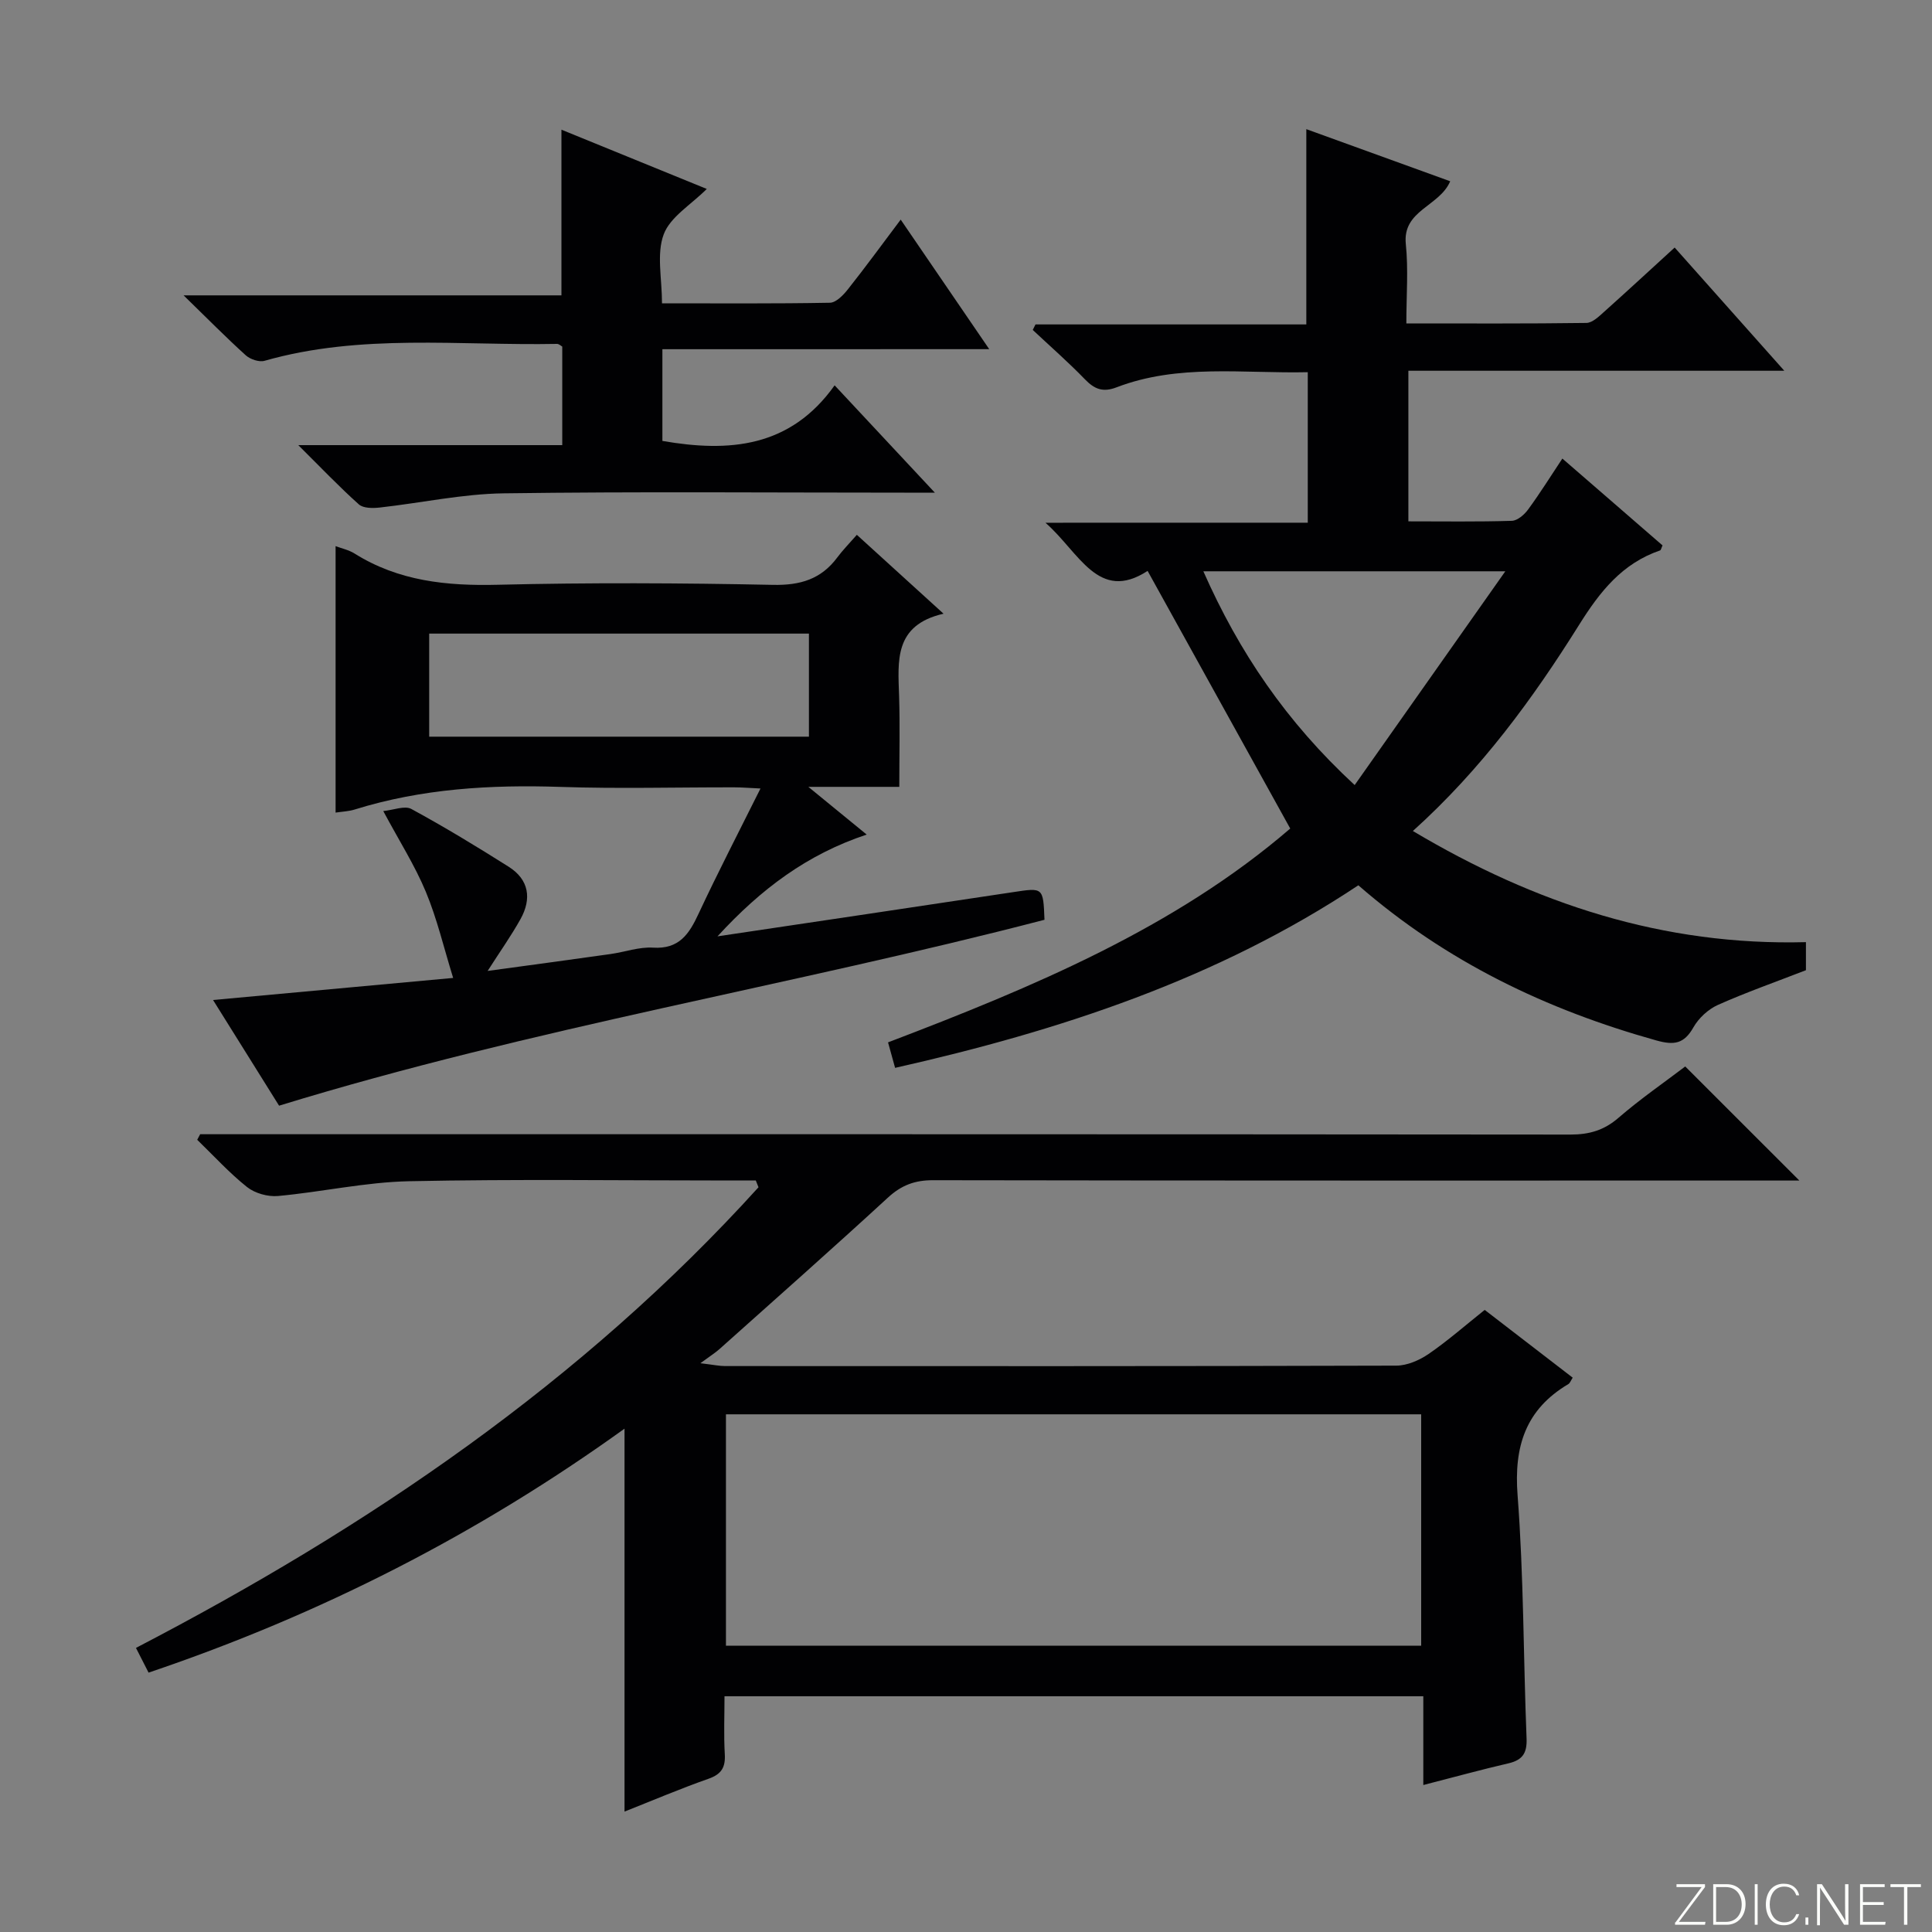
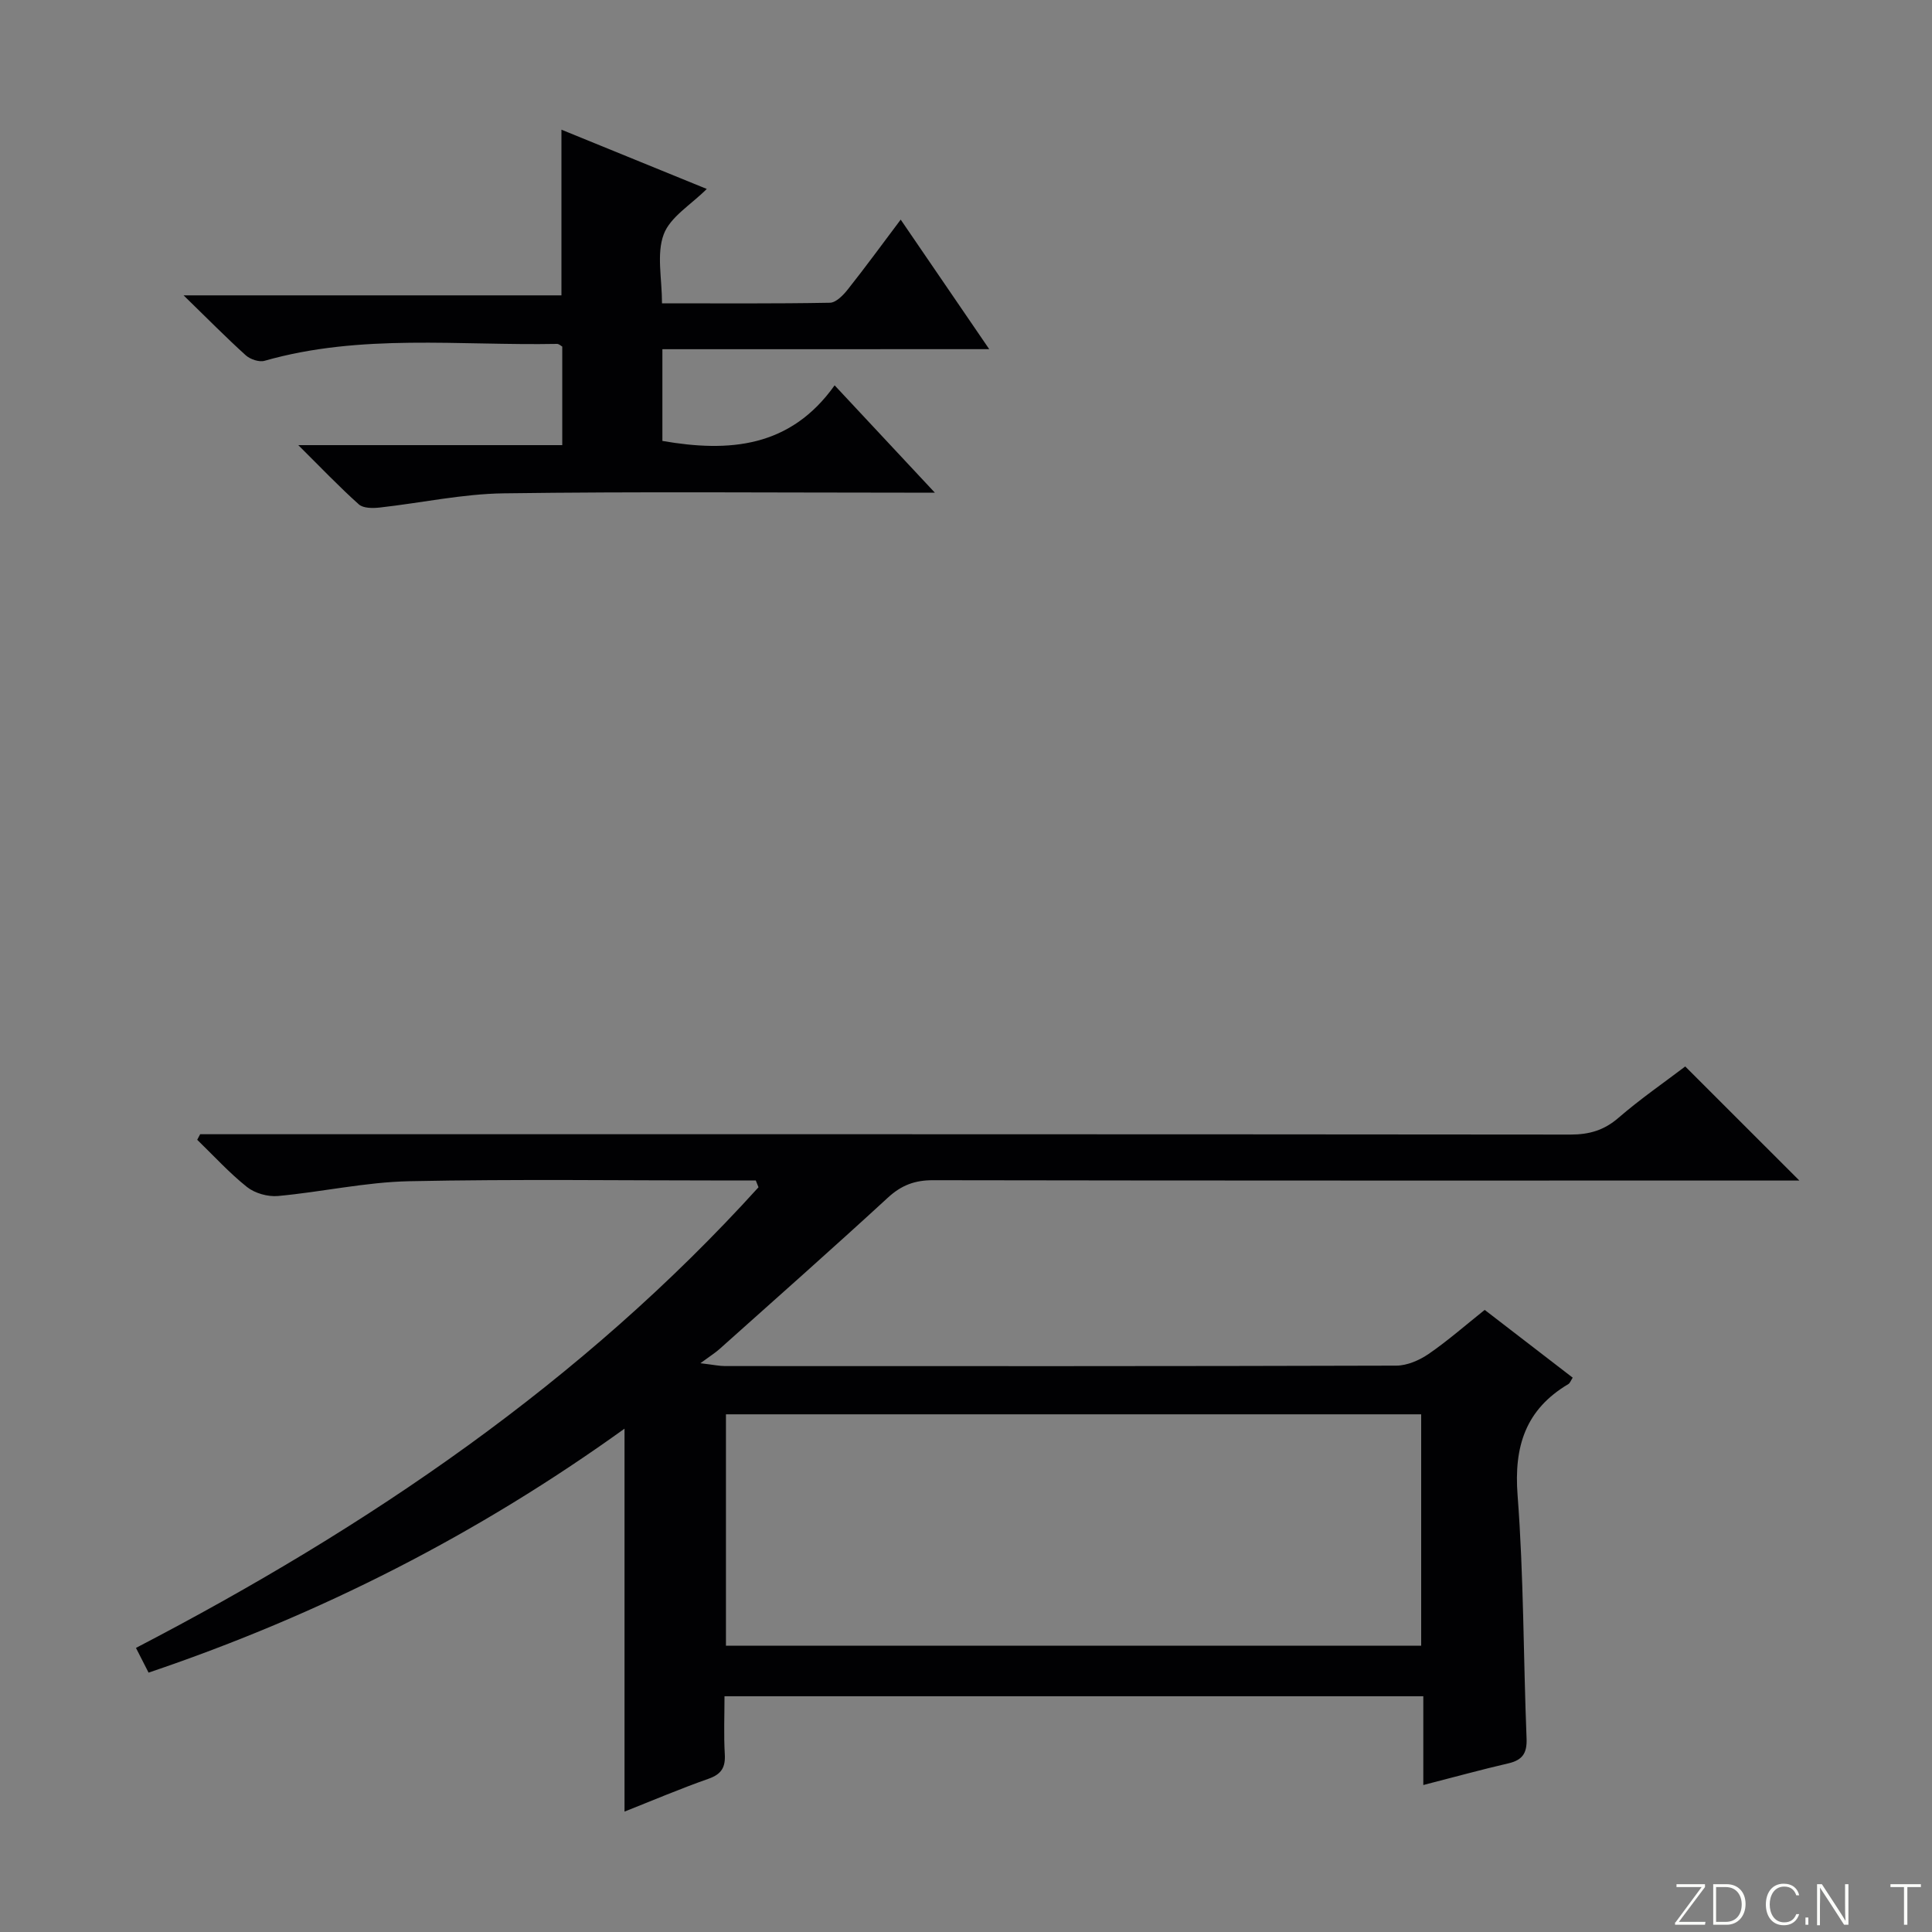
<svg xmlns="http://www.w3.org/2000/svg" enable-background="new 0 0 400 400" viewBox="0 0 400 400">
  <rect x="0" y="0" width="400" height="400" fill="#808080" stroke="none" />
  <g fill="#fbfcfa">
    <path d="m346.9 398 5.4-7.3h-5.2v-.6h5.9v.6l-5.4 7.2h5.5l-.1.6h-6.2v-.5z" />
    <path d="m354.7 390.1h2.8c2.3 0 3.9 1.6 3.9 4.1s-1.6 4.3-3.9 4.3h-2.8zm.6 7.8h2c2.2 0 3.3-1.6 3.3-3.6 0-1.8-1-3.6-3.3-3.6h-2z" />
-     <path d="m363.9 390.1v8.4h-.6v-8.4z" />
    <path d="m372.5 396.3c-.4 1.3-1.4 2.3-3.2 2.3-2.4 0-3.7-1.9-3.7-4.3 0-2.3 1.2-4.3 3.7-4.3 1.8 0 2.9 1 3.2 2.4h-.6c-.4-1.1-1.1-1.8-2.5-1.8-2.1 0-3 1.9-3 3.7s.9 3.7 3 3.7c1.4 0 2.1-.7 2.5-1.7z" />
    <path d="m373.8 398.5v-1.5h.6v1.5z" />
    <path d="m376.2 398.5v-8.4h1c1.3 2 4.4 6.7 4.9 7.6-.1-1.2-.1-2.4-.1-3.8v-3.8h.7v8.4h-.9c-1.2-1.9-4.4-6.8-5-7.7.1 1.1 0 2.3 0 3.9v3.9h-.6z" />
-     <path d="m390 394.4h-4.3v3.5h4.7l-.1.6h-5.2v-8.4h5.1v.6h-4.5v3.1h4.3v.7z" />
    <path d="m394.2 390.7h-2.8v-.6h6.3v.6h-2.8v7.8h-.7z" />
  </g>
  <path d="m30.76 346.3c-.97-1.89-1.71-3.34-2.61-5.12 48.13-25.02 92.38-55.06 128.89-95.37-.19-.47-.37-.93-.56-1.4-1.77 0-3.54 0-5.31 0-22.16 0-44.33-.31-66.48.15-9.06.19-18.07 2.23-27.14 3.06-2.09.19-4.77-.56-6.41-1.86-3.69-2.94-6.9-6.48-10.31-9.78.2-.38.4-.76.61-1.15h5.77c92.65 0 185.29-.02 277.94.07 3.89 0 6.95-.88 9.94-3.47 4.52-3.91 9.47-7.32 13.82-10.63 7.79 7.79 15.51 15.5 23.63 23.62-1.68 0-3.54 0-5.4 0-57.99 0-115.97.03-173.96-.07-3.76-.01-6.55 1.03-9.33 3.59-11.52 10.59-23.24 20.96-34.91 31.39-.86.76-1.85 1.38-3.93 2.91 2.76.33 3.93.59 5.11.59 46.32.02 92.65.05 138.97-.09 2.25-.01 4.78-1.11 6.69-2.42 3.96-2.72 7.6-5.92 11.61-9.12 6.12 4.71 12.14 9.35 18.22 14.03-.38.58-.55 1.12-.9 1.33-8.85 5.25-11.29 12.89-10.51 23.02 1.28 16.73 1.19 33.57 1.86 50.35.12 3.04-.84 4.47-3.75 5.15-5.63 1.3-11.19 2.84-17.63 4.49 0-6.47 0-12.35 0-18.38-48.51 0-96.28 0-144.68 0 0 4.09-.17 8.04.06 11.97.16 2.74-.67 4.16-3.36 5.11-5.89 2.07-11.64 4.52-17.4 6.8 0-26.54 0-52.58 0-79.28-30.26 21.78-62.9 38.47-98.54 50.51zm263.48-53.48c-48.24 0-96.11 0-143.94 0v47.9h143.94c0-15.91 0-31.67 0-47.9z" fill="#010103" />
-   <path d="m270.76 108.22c0-10.87 0-20.8 0-31.16-13.44.3-26.79-1.78-39.61 3.14-2.8 1.07-4.54.38-6.51-1.65-3.45-3.57-7.2-6.84-10.82-10.24.19-.38.38-.76.57-1.14h56.07c0-13.63 0-26.69 0-40.43 9.85 3.57 19.7 7.13 29.79 10.79-2.26 5.26-9.91 5.96-9.19 13.01.54 5.24.11 10.58.11 16.42 12.74 0 25.01.07 37.28-.1 1.24-.02 2.59-1.34 3.66-2.3 4.81-4.3 9.55-8.69 14.61-13.31 7.54 8.47 14.81 16.64 22.7 25.51-26.36 0-51.89 0-77.83 0v31.18c7.2 0 14.31.11 21.42-.11 1.17-.04 2.6-1.28 3.38-2.36 2.45-3.34 4.65-6.87 7.08-10.53 7.02 6.09 13.91 12.06 20.74 17.98-.25.54-.32.97-.51 1.04-7.84 2.68-12.45 8.52-16.74 15.37-9.62 15.37-20.32 30-34.44 42.72 25.37 15.1 51.9 23.79 81.38 23.01v5.81c-6.39 2.48-12.43 4.6-18.25 7.2-2 .9-3.97 2.73-5.05 4.64-1.94 3.42-3.99 3.73-7.68 2.7-22.72-6.35-43.51-16.28-61.69-32.12-29.19 19.4-61.8 30.11-95.91 37.8-.49-1.77-.92-3.32-1.46-5.28 30.02-11.44 59.41-23.72 83.27-44.27-9.88-17.85-19.55-35.31-29.53-53.34-10.22 6.64-14.14-3.85-21.15-9.97 18.52-.01 36.18-.01 54.31-.01zm9.71 54.32c10.44-14.81 20.42-28.98 31.19-44.26-21.98 0-41.98 0-62.52 0 7.38 16.69 17.12 31.13 31.33 44.26z" fill="#010103" />
-   <path d="m57.78 228.92c-4.14-6.62-8.68-13.9-13.67-21.88 16.74-1.54 32.69-3 49.71-4.57-1.94-6.27-3.33-12.25-5.66-17.84-2.27-5.46-5.5-10.52-8.81-16.71 2.15-.21 4.45-1.18 5.82-.43 6.85 3.72 13.53 7.78 20.13 11.95 4.25 2.68 4.81 6.64 2.46 10.86-1.92 3.44-4.21 6.67-6.8 10.72 8.87-1.21 17.15-2.32 25.41-3.49 2.96-.42 5.94-1.51 8.84-1.33 5.4.34 7.46-2.81 9.41-7 3.99-8.55 8.34-16.94 12.83-25.95-2.26-.1-3.84-.24-5.42-.24-12-.02-24.01.31-36-.09-14.46-.48-28.69.35-42.59 4.68-1.24.39-2.59.43-3.96.64 0-18.46 0-36.68 0-55.17 1.24.47 2.73.78 3.94 1.54 9.11 5.71 19.06 6.72 29.61 6.46 18.99-.46 38-.37 56.99.02 5.68.12 9.99-1.17 13.35-5.7 1.09-1.47 2.39-2.78 4.03-4.66 5.97 5.43 11.54 10.5 17.95 16.33-10.32 2.37-9.43 9.8-9.2 17.08.19 6.12.04 12.24.04 18.77-6.07 0-11.66 0-18.83 0 4.61 3.77 8.1 6.63 12.08 9.88-12.26 4.06-21.87 11.23-30.89 21.07 21.16-3.16 41.18-6.12 61.19-9.15 6.26-.95 6.24-1.02 6.51 5.72-52.43 13.65-106.05 22.39-158.47 38.49zm31.08-97.74v21.34h78.62c0-7.33 0-14.25 0-21.34-26.29 0-52.25 0-78.62 0z" fill="#010103" />
  <path d="m137.14 72.3v18.99c13.79 2.39 26.47 1.42 35.66-11.51 7.13 7.64 13.53 14.49 20.75 22.22-2.82 0-4.57 0-6.32 0-27.65 0-55.31-.24-82.96.14-8.56.12-17.09 1.99-25.65 2.94-1.43.16-3.4.17-4.32-.65-4.06-3.63-7.83-7.59-12.54-12.27h54.65c0-7.07 0-13.64 0-20.4-.24-.13-.67-.56-1.08-.56-20.23.39-40.62-2.19-60.56 3.5-1.12.32-2.97-.31-3.89-1.14-4.07-3.68-7.92-7.59-12.87-12.41h78.23c0-11.71 0-22.76 0-34.3 10.03 4.09 19.97 8.14 30.09 12.27-3.28 3.28-7.58 5.8-8.92 9.41-1.51 4.06-.35 9.11-.35 14.27 11.87 0 23.32.09 34.76-.12 1.27-.02 2.77-1.57 3.71-2.76 3.61-4.55 7.04-9.25 10.95-14.45 6.07 8.88 11.88 17.39 18.33 26.82-23.14.01-45.17.01-67.67.01z" fill="#010103" />
</svg>